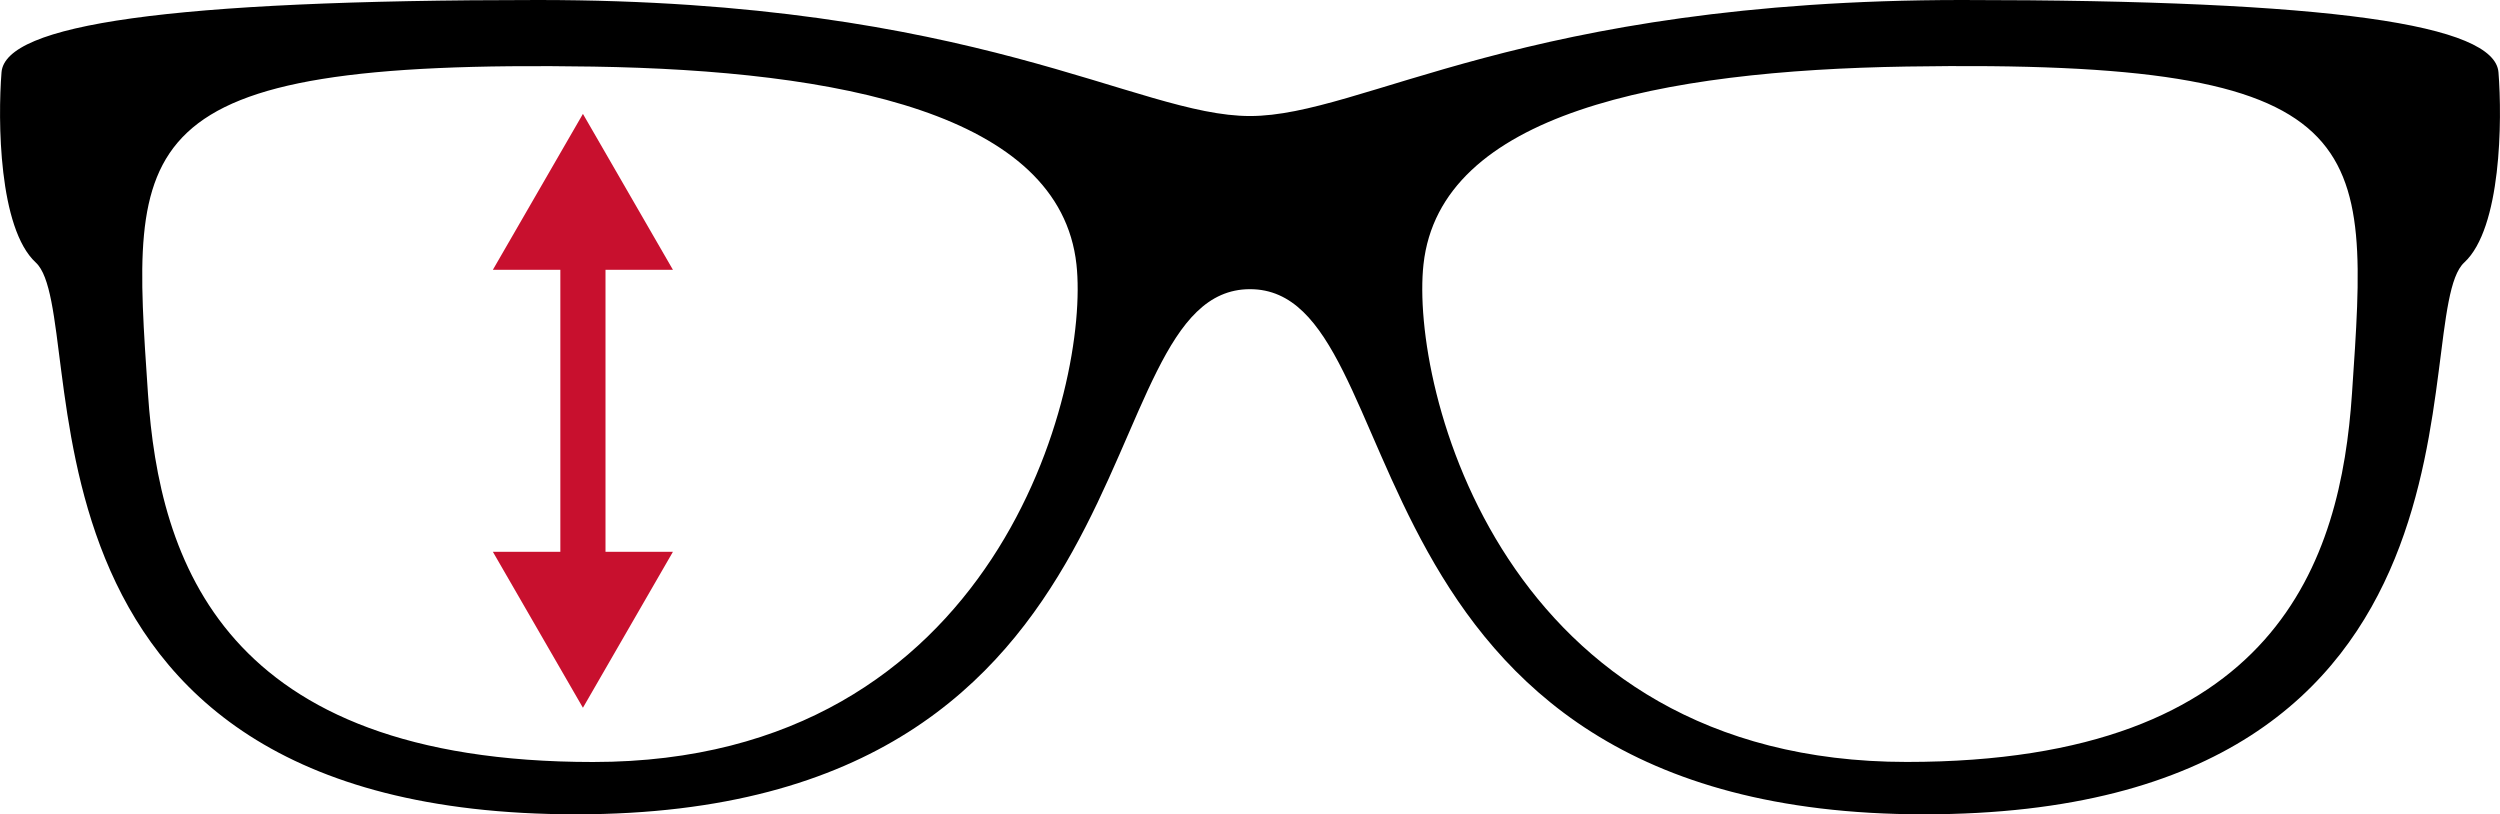
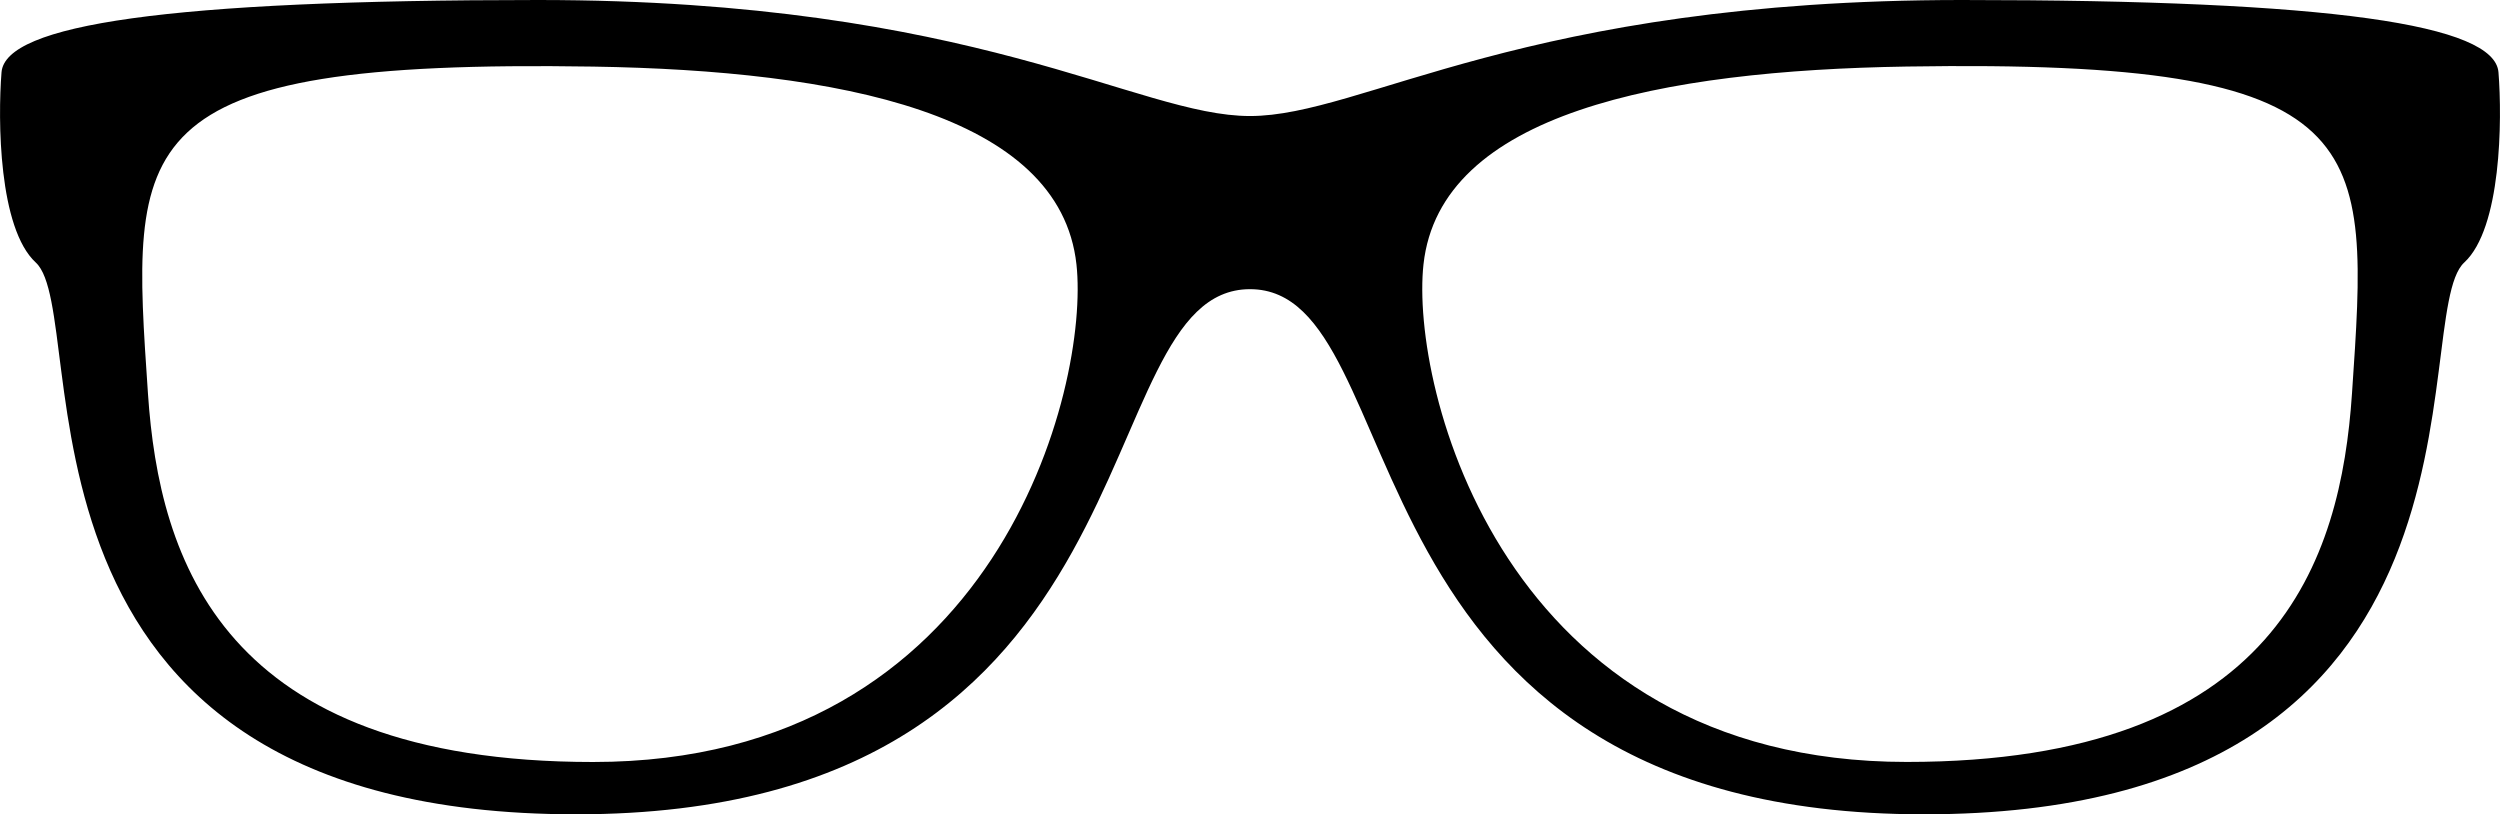
<svg xmlns="http://www.w3.org/2000/svg" id="Layer_2" data-name="Layer 2" viewBox="0 0 442.98 144.29">
  <defs>
    <style>
      .cls-1, .cls-2 {
        stroke-width: 0px;
      }

      .cls-2 {
        fill: #c8102e;
      }

      .cls-3 {
        fill: none;
        stroke: #c8102e;
        stroke-miterlimit: 10;
        stroke-width: 8px;
      }
    </style>
  </defs>
  <g id="Layer_1-2" data-name="Layer 1">
-     <path class="cls-1" d="M442.71,12.81c-.67-8.43-29.33-12.81-95.07-12.81-77.79,0-106.11,20.56-126.15,20.56S173.13,0,95.33,0C29.6,0,.94,4.38.27,12.81c-.67,8.43-.52,27.64,6.07,33.71,10.32,9.5-9.44,97.77,95.74,97.77s89.48-93.05,119.41-93.05,14.23,93.05,119.41,93.05,85.42-88.26,95.74-97.77c6.59-6.07,6.74-25.28,6.07-33.71ZM105.11,135.02c-65.74,0-76.9-35.85-78.89-65.23-3.03-44.84-4.72-59.33,78.89-57.99,43.48.7,82.7,8.25,85.63,35.06,2.36,21.58-13.9,88.16-85.63,88.16ZM416.75,69.78c-1.99,29.39-13.15,65.23-78.89,65.23-71.73,0-87.99-66.58-85.63-88.16,2.93-26.81,42.15-34.36,85.63-35.06,83.61-1.35,81.92,13.15,78.89,57.99Z" />
+     <path class="cls-1" d="M442.71,12.81c-.67-8.43-29.33-12.81-95.07-12.81-77.79,0-106.11,20.56-126.15,20.56S173.13,0,95.33,0C29.6,0,.94,4.38.27,12.81c-.67,8.43-.52,27.64,6.07,33.71,10.32,9.5-9.44,97.77,95.74,97.77s89.48-93.05,119.41-93.05,14.23,93.05,119.41,93.05,85.42-88.26,95.74-97.77c6.59-6.07,6.74-25.28,6.07-33.71ZM105.11,135.02c-65.74,0-76.9-35.85-78.89-65.23-3.03-44.84-4.72-59.33,78.89-57.99,43.48.7,82.7,8.25,85.63,35.06,2.36,21.58-13.9,88.16-85.63,88.16M416.75,69.78c-1.99,29.39-13.15,65.23-78.89,65.23-71.73,0-87.99-66.58-85.63-88.16,2.93-26.81,42.15-34.36,85.63-35.06,83.61-1.35,81.92,13.15,78.89,57.99Z" />
    <g>
-       <line class="cls-3" x1="103.29" y1="43.14" x2="103.29" y2="102.44" />
-       <polygon class="cls-2" points="87.33 47.81 103.29 20.18 119.24 47.81 87.33 47.81" />
-       <polygon class="cls-2" points="87.33 97.77 103.29 125.41 119.24 97.77 87.33 97.77" />
-     </g>
+       </g>
  </g>
</svg>